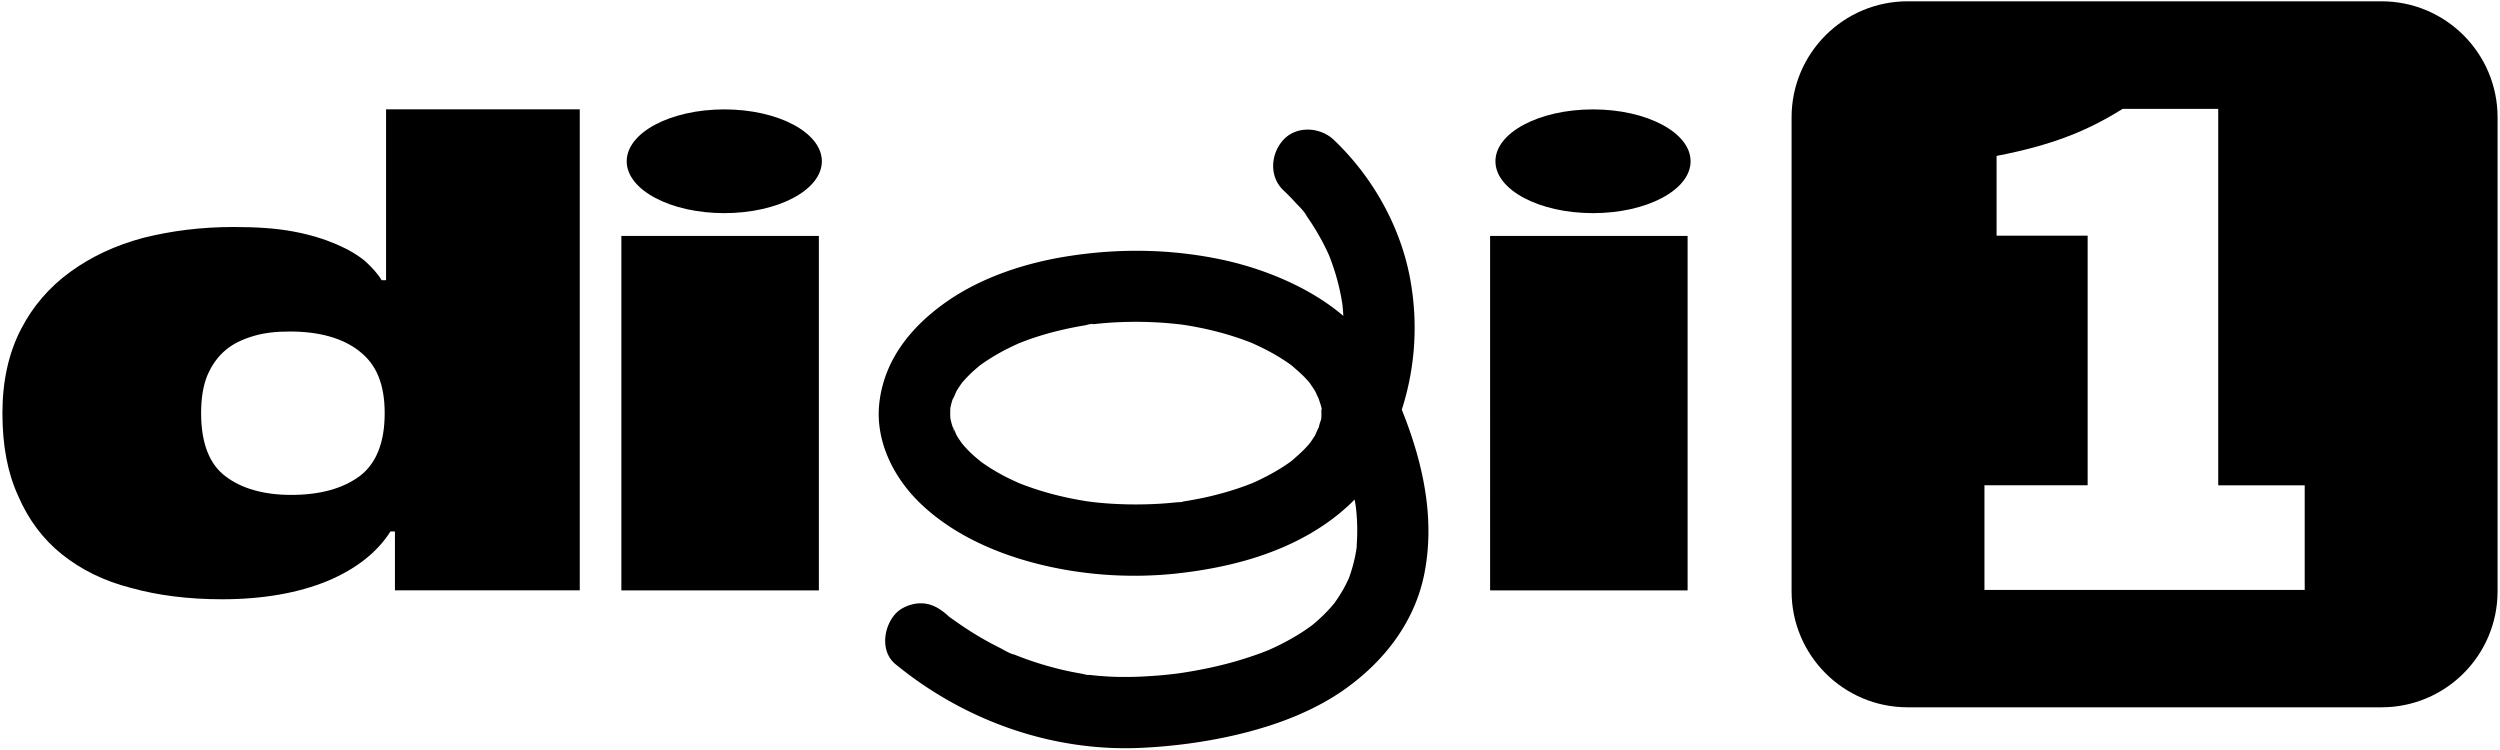
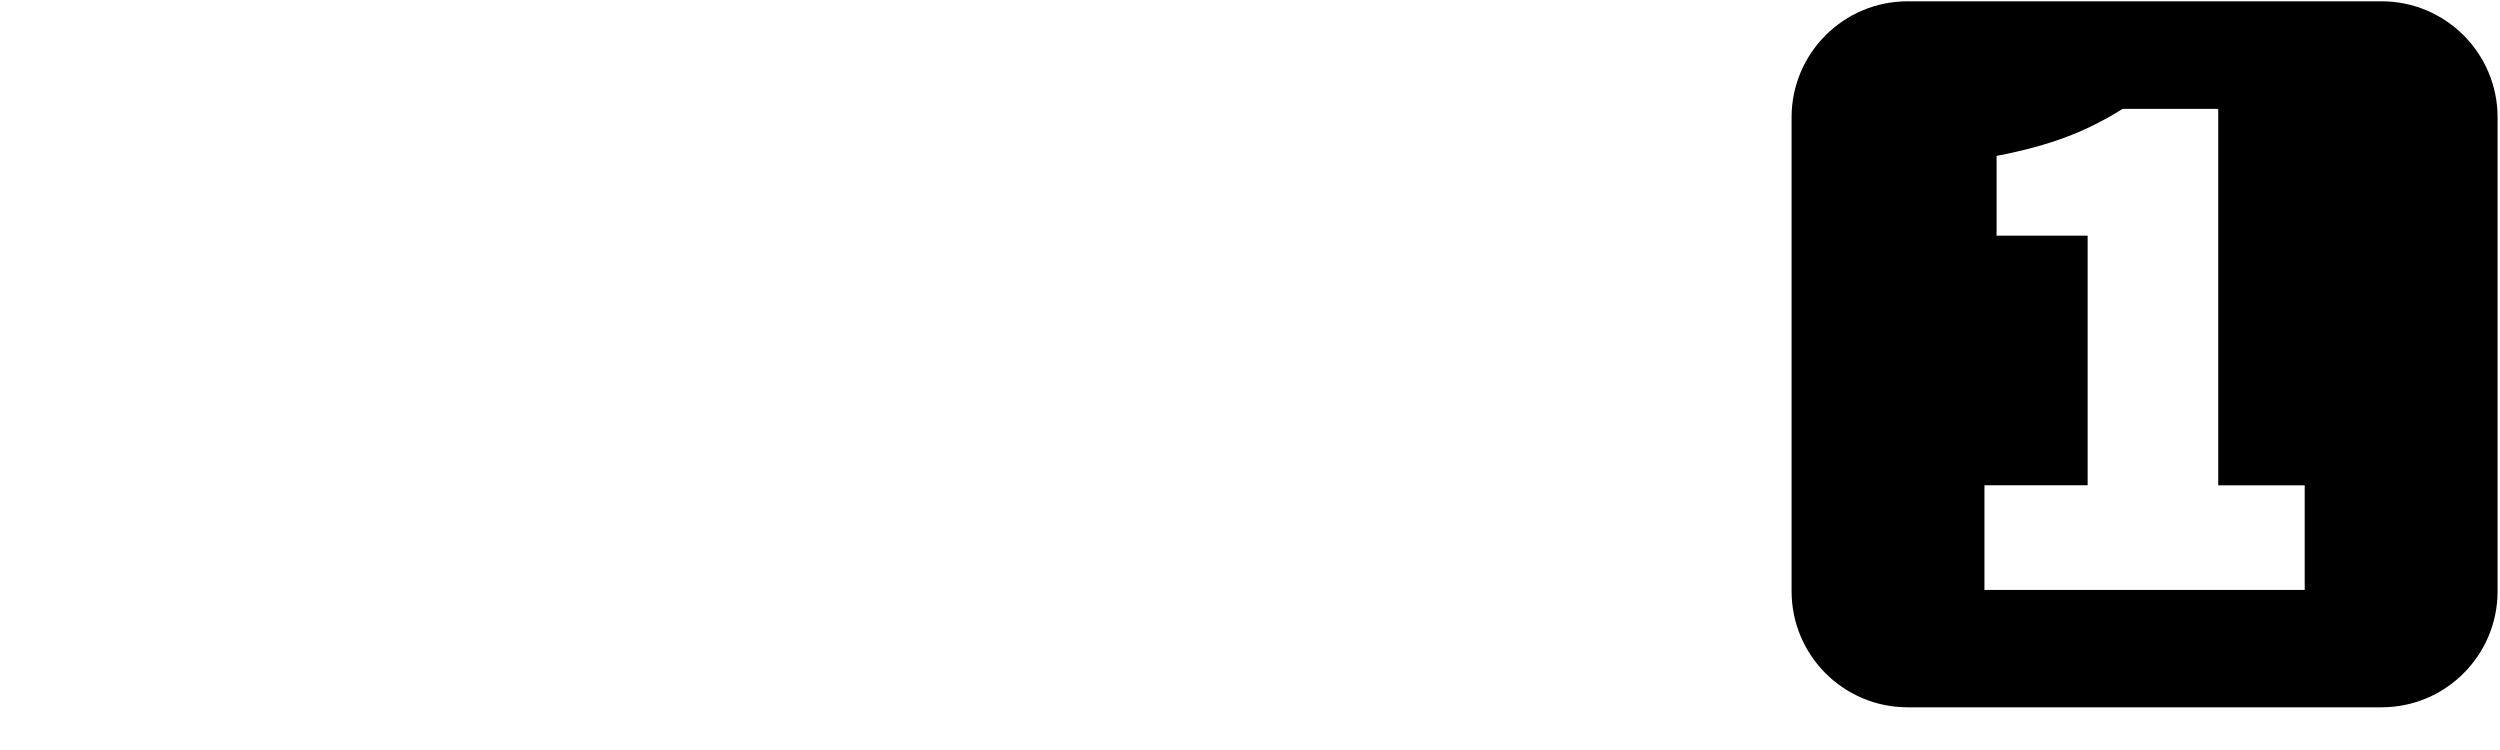
<svg xmlns="http://www.w3.org/2000/svg" width="517" height="155" fill="none">
-   <path fill="#000" d="M280.502 113.619c.028-.258.043-.531.057-.789-.014.115-.057.431-.115 1.09l.043-.258v-.043h.015zm48.933-69.541c11.144 0 20.178-4.803 20.178-10.727 0-5.925-9.034-10.728-20.178-10.728-11.145 0-20.179 4.803-20.179 10.728 0 5.924 9.034 10.727 20.179 10.727zm-179.655 0c11.144 0 20.179-4.803 20.179-10.727 0-5.925-9.035-10.728-20.179-10.728-11.144 0-20.178 4.803-20.178 10.728 0 5.924 9.034 10.727 20.178 10.727zm-69.039 65.841c-2.753 4.317-7.07 7.716-12.964 10.211-6.024 2.481-13.352 3.801-21.857 3.801-6.94 0-13.222-.789-18.844-2.352-5.622-1.435-10.34-3.801-14.27-6.942-3.93-3.14-6.94-7.199-9.035-12.046-2.223-4.848-3.27-10.47-3.27-17.153 0-6.683 1.306-12.434 3.8-17.28 2.482-4.848 5.895-8.764 10.212-11.919 4.317-3.14 9.293-5.492 15.187-7.07 5.766-1.434 11.918-2.223 18.587-2.223 4.718 0 8.762.258 12.305.918 3.542.66 6.41 1.563 8.906 2.625 2.48 1.047 4.445 2.223 6.023 3.528 1.434 1.305 2.624 2.624 3.399 3.93h.918V22.608h40.055v99.471h-38.22v-12.175h-.917l-.015.014zm-6.425-37.302c-3.528-2.753-8.375-4.058-14.398-4.058-2.754 0-5.235.258-7.458.918s-4.188 1.563-5.765 2.882c-1.707 1.434-2.883 3.14-3.8 5.235-.918 2.223-1.306 4.847-1.306 7.859 0 6.152 1.707 10.598 5.106 13.093 3.27 2.481 7.859 3.801 13.48 3.801 6.024 0 10.728-1.305 14.27-3.93 3.4-2.624 5.106-6.94 5.106-12.964s-1.707-10.082-5.235-12.821v-.015zm95.026-23.821v73.299h-40.844V48.796h40.844zm179.654 0v73.299h-40.844V48.796h40.844z" />
-   <path fill="#000" d="M289.881 84.75c2.796-8.677 3.413-17.898 1.75-27.02-1.98-10.884-7.802-21.21-15.805-28.81-2.796-2.654-7.687-2.984-10.426 0-2.639 2.882-2.983 7.586 0 10.425.846.803 1.664 1.62 2.438 2.481.732.803 1.736 1.693 2.252 2.654-.961-1.793.043.086.33.502.287.401.559.817.831 1.233a47.705 47.705 0 0 1 1.793 2.983 52.854 52.854 0 0 1 1.578 3.098c.086.186.172.387.258.588.172.444.344.889.502 1.333a46.452 46.452 0 0 1 1.921 6.941c.115.574.201 1.148.302 1.721 0 .1.014.244.043.445.071.674.114 1.334.157 2.008-7.07-6.038-16.707-9.853-25.154-11.645-10.656-2.252-21.527-2.367-32.254-.631-8.705 1.42-17.683 4.388-24.925 9.537-7.113 5.062-12.606 11.831-13.624 20.723-.89 7.773 2.868 15.33 8.346 20.651 6.382 6.196 14.887 10.111 23.391 12.377 9.852 2.639 20.422 3.356 30.547 2.166 9.709-1.148 19.418-3.615 27.822-8.763 2.926-1.793 5.737-3.944 8.175-6.439.043.229.086.459.129.702.043.23.072.445.115.674.071.631.143 1.263.186 1.894a41.29 41.29 0 0 1 0 6.252c.043-.229.029.33-.043.717a.263.263 0 0 1-.029.115c-.028.258-.071.516-.086.775.015-.201.029-.359.043-.517-.071.402-.143.789-.215 1.191a34.825 34.825 0 0 1-.846 3.198c-.129.387-.258.789-.402 1.176-.014.057-.043.114-.071.172-.387.817-.775 1.635-1.234 2.409a31.336 31.336 0 0 1-1.505 2.352c-.043.057-.087.115-.115.172l-.574.703a33.622 33.622 0 0 1-4.101 3.973c-.015.014-.043.028-.058.043-.272.2-.545.401-.817.588-.746.53-1.52 1.032-2.309 1.505a50.208 50.208 0 0 1-5.077 2.682c-.273.129-.545.244-.818.373-.903.359-1.807.703-2.724 1.018a81.576 81.576 0 0 1-5.135 1.592c-3.298.889-6.64 1.563-10.01 2.08-.215.028-.43.057-.645.1-.703.086-1.391.172-2.094.244a81.385 81.385 0 0 1-3.743.315 74.65 74.65 0 0 1-6.956.172c-1.19-.028-2.395-.1-3.585-.2a53.39 53.39 0 0 1-1.535-.144c-.344-.043-.674-.071-1.018-.114-.817-.101-.674-.086.43.057-.372.086-1.147-.172-1.52-.244-.674-.115-1.348-.244-2.022-.373a58.616 58.616 0 0 1-3.499-.803 69.625 69.625 0 0 1-6.368-1.979c-.487-.172-.961-.359-1.448-.545-.316-.129-.631-.258-.961-.387-.746-.316-.631-.258.344.143-1.075-.229-2.28-1.032-3.255-1.52a65.462 65.462 0 0 1-6.239-3.557 66.913 66.913 0 0 1-2.968-2.022c-.402-.287-.875-.573-1.234-.918 1.477 1.42-.186-.172-.516-.444-1.563-1.277-3.126-2.166-5.206-2.166-1.807 0-3.973.803-5.206 2.166-2.481 2.696-3.184 7.816 0 10.426 14.255 11.674 32.412 18.185 50.926 17.296 6.612-.316 13.266-1.205 19.72-2.725 7.945-1.879 16.033-4.862 22.673-9.681 7.931-5.75 14.04-13.696 16.019-23.462 2.338-11.616-.286-23.204-4.617-34.018l-.029-.014zm-16.55-.23-.043.373a9.501 9.501 0 0 1-.086-.903c.057.186.1.359.129.516v.015zm-76.196 4.289c-.057-.158-.1-.316-.157-.488.258.43.516 1.578.157.488zm-.286-.617s.057.029.071.072l-.071-.072zm75.033 1.936c-.301.516-.631.99-.975 1.477-.201.244-.401.473-.616.717-1.019 1.119-2.152 2.094-3.285 3.07-.329.229-.659.473-1.003.702-.761.516-1.535.99-2.324 1.449a52.866 52.866 0 0 1-4.675 2.366c-.043.014-.1.043-.158.057-.416.158-.817.316-1.233.473-.99.359-1.979.703-2.983 1.004a64.95 64.95 0 0 1-6.124 1.578 75.83 75.83 0 0 1-3.112.574c-.488.086-.975.143-1.463.229-.832.129.732-.115.717-.1-.129.157-1.061.129-1.247.143a74.589 74.589 0 0 1-6.683.43c-2.352.058-4.719 0-7.071-.143a86.226 86.226 0 0 1-3.313-.287c-.215-.029-1.19-.158-1.176-.143l-.817-.129c-4.087-.66-8.132-1.664-12.018-3.084a40.936 40.936 0 0 1-1.434-.545c-.029 0-.058-.028-.086-.028-.818-.373-1.621-.732-2.424-1.133a40.589 40.589 0 0 1-4.647-2.711c-.315-.215-.631-.43-.932-.66a.249.249 0 0 1-.071-.057c-.531-.445-1.062-.875-1.564-1.334a24.108 24.108 0 0 1-1.592-1.606 33.6 33.6 0 0 1-.674-.775c-.329-.516-.702-1.018-1.018-1.548-.172-.287-.588-1.478-.875-1.85a6.55 6.55 0 0 1-.157-.488c-.086-.287-.158-.588-.23-.875-.029-.1-.057-.301-.086-.487-.029-.33-.029-.66-.029-1.004 0-.301 0-.603.029-.904v-.115c.014-.114.043-.229.057-.3.058-.302.144-.589.216-.875.057-.216.129-.43.2-.646.273-.358.646-1.42.803-1.692.33-.574.718-1.104 1.076-1.65.187-.229.387-.458.588-.673a27.617 27.617 0 0 1 1.707-1.721c.487-.445.989-.86 1.491-1.291a43.128 43.128 0 0 1 5.722-3.456 70 70 0 0 1 2.338-1.105c.531-.2 1.076-.416 1.606-.616a60.677 60.677 0 0 1 5.895-1.807 73.641 73.641 0 0 1 6.123-1.277c.388-.057 1.406-.43 1.721-.258.029.014-1.577.187-.717.1l.746-.085a96.8 96.8 0 0 1 3.557-.316c4.661-.301 9.365-.2 14.011.316.201.028.402.043.617.071.301.043.602.086.889.13 1.119.171 2.237.386 3.356.616a63.923 63.923 0 0 1 8.891 2.51c.416.157.832.3 1.234.473.129.043.258.1.387.158 1.592.717 3.141 1.477 4.647 2.352.731.43 1.462.874 2.165 1.348.373.243.732.502 1.104.76a.2.2 0 0 0 .043.029c1.148.99 2.281 1.95 3.299 3.083.201.215.387.43.574.66.358.559.76 1.09 1.09 1.677.1.158.172.33.258.502.057.115.086.244.143.359.115.215.215.43.316.645.071.23.157.46.229.703.043.13.172.488.273.86 0 .144.028.287.043.43.028.36.028.704.043 1.062 0 .301 0 .602-.029.904v.157a.4.4 0 0 1-.029.13c-.014.085-.043.171-.057.243a7.97 7.97 0 0 0-.43 1.492c-.287.43-.689 1.52-.832 1.764l-.015-.029z" />
-   <path fill="#000" fill-rule="evenodd" d="M394.499.27c-13.255 0-24 10.745-24 24v98c0 13.255 10.745 24 24 24h98c13.254 0 24-10.745 24-24v-98c0-13.255-10.746-24-24-24h-98zm15.885 121.735h66.229v-21.641h-17.884V22.52h-19.777c-7.543 4.704-14.757 7.529-26.058 9.723v16.49h18.83v51.617h-21.34v21.655z" clip-rule="evenodd" />
+   <path fill="#000" fill-rule="evenodd" d="M394.499.27c-13.255 0-24 10.745-24 24v98c0 13.255 10.745 24 24 24h98c13.254 0 24-10.745 24-24v-98c0-13.255-10.746-24-24-24h-98zm15.885 121.735h66.229v-21.641h-17.884V22.52h-19.777c-7.543 4.704-14.757 7.529-26.058 9.723v16.49h18.83v51.617h-21.34z" clip-rule="evenodd" />
</svg>